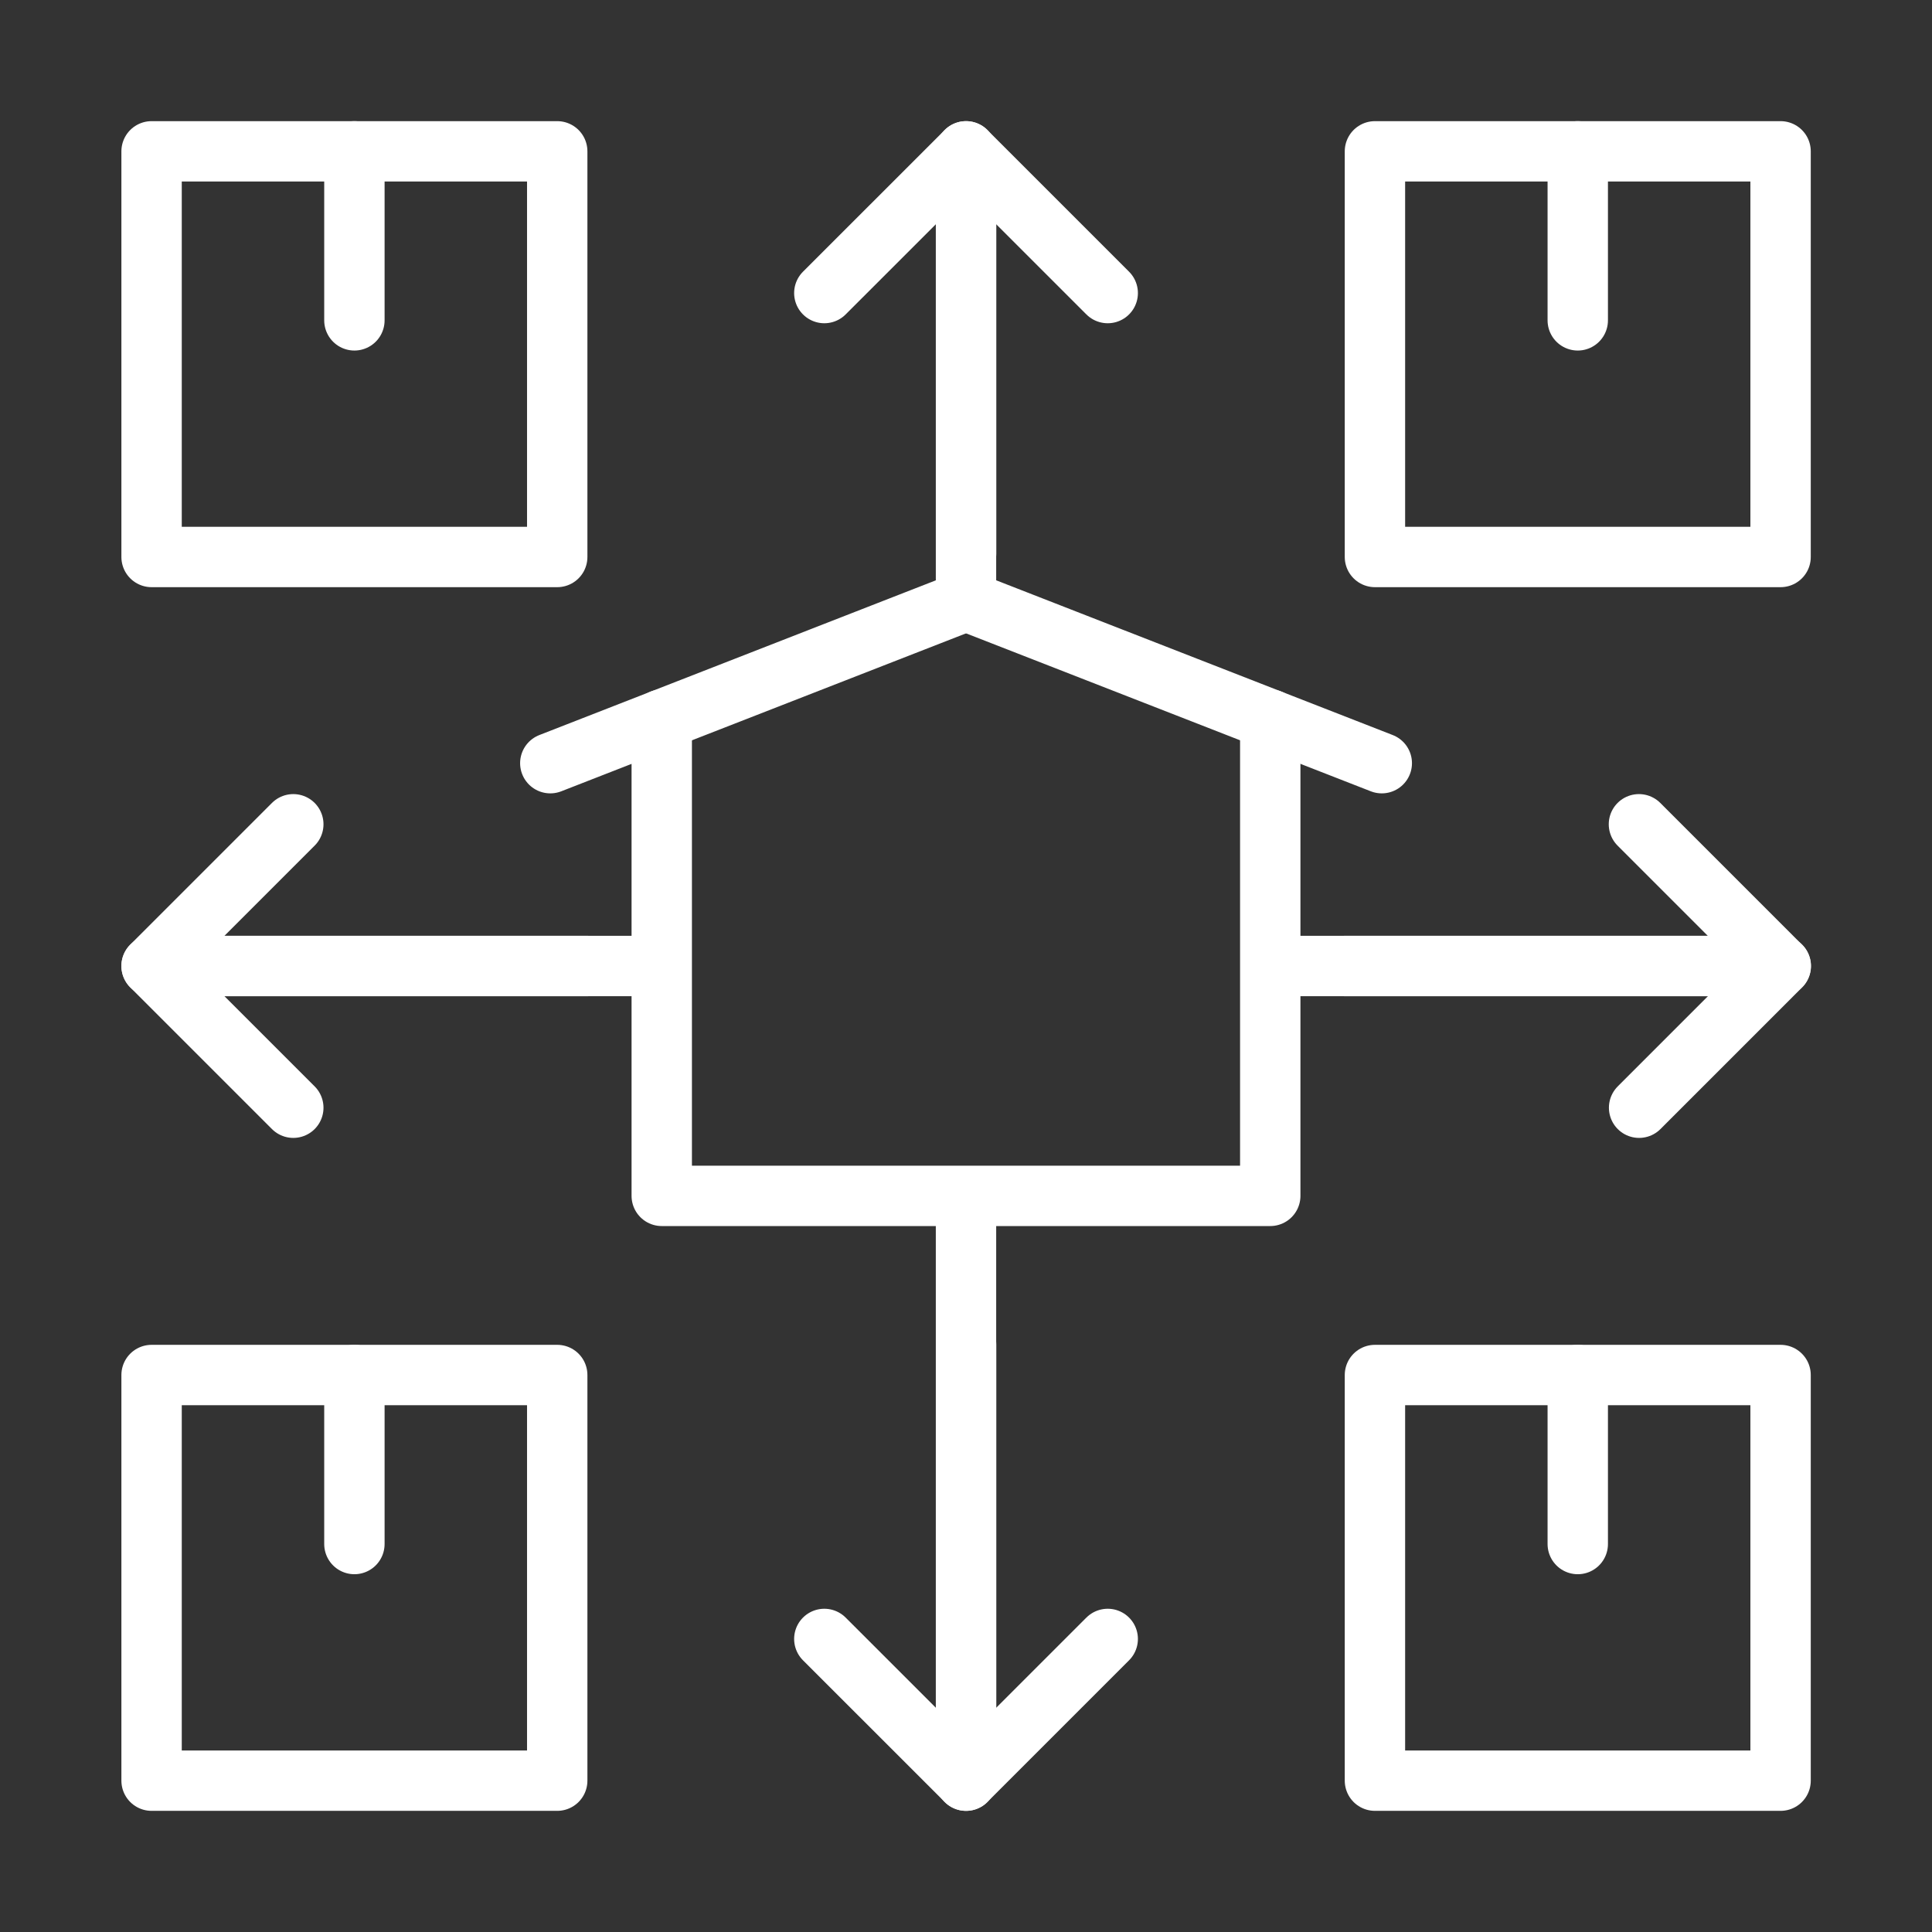
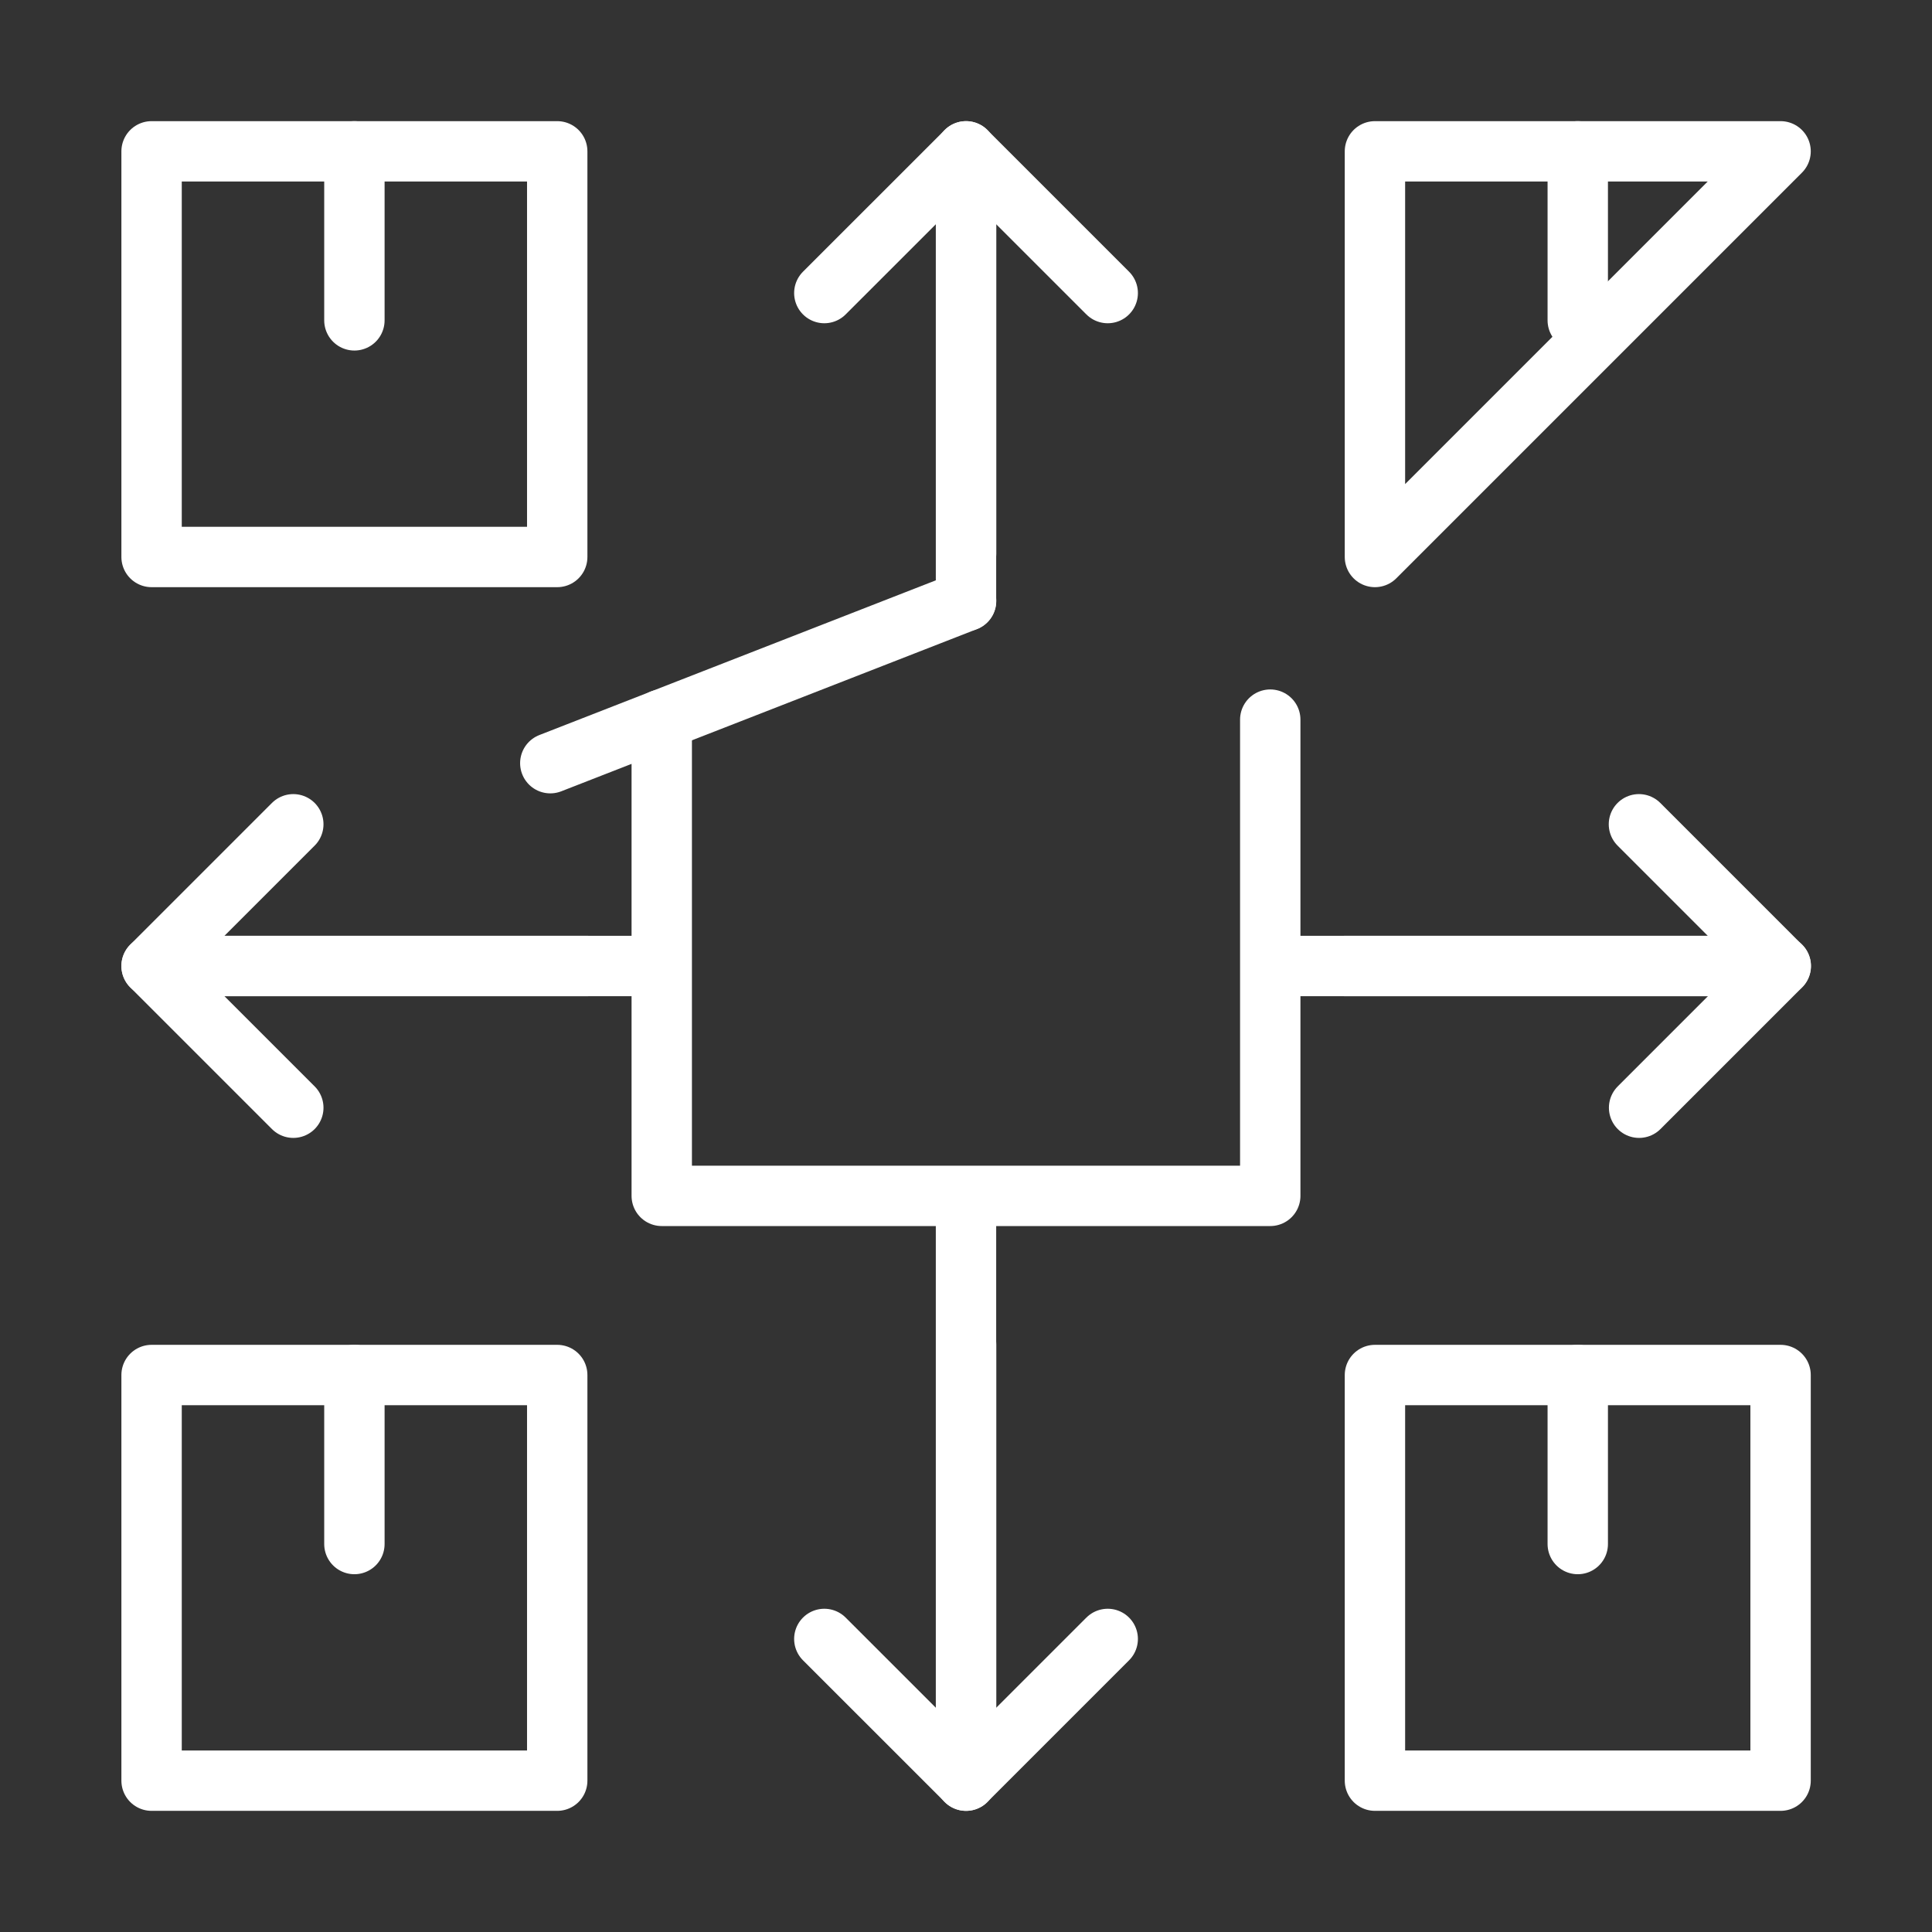
<svg xmlns="http://www.w3.org/2000/svg" width="48" height="48" viewBox="0 0 48 48" fill="none">
  <rect x="0" y="0" width="48" height="48" fill="#333333" stroke="none" />
  <path d="M3.766 13.838L13.844 13.838L13.844 3.76L3.766 3.76L3.766 13.838Z" stroke="white" stroke-width="1.5" stroke-miterlimit="10" stroke-linecap="round" stroke-linejoin="round" />
  <path d="M8.805 3.76V7.959" stroke="white" stroke-width="1.5" stroke-miterlimit="10" stroke-linecap="round" stroke-linejoin="round" />
-   <path d="M34.16 13.838L44.238 13.838L44.238 3.76L34.16 3.76L34.16 13.838Z" stroke="white" stroke-width="1.5" stroke-miterlimit="10" stroke-linecap="round" stroke-linejoin="round" />
+   <path d="M34.16 13.838L44.238 3.76L34.16 3.76L34.16 13.838Z" stroke="white" stroke-width="1.5" stroke-miterlimit="10" stroke-linecap="round" stroke-linejoin="round" />
  <path d="M39.199 3.76V7.959" stroke="white" stroke-width="1.5" stroke-miterlimit="10" stroke-linecap="round" stroke-linejoin="round" />
  <path d="M3.766 44.24L13.844 44.24L13.844 34.162L3.766 34.162L3.766 44.24Z" stroke="white" stroke-width="1.5" stroke-miterlimit="10" stroke-linecap="round" stroke-linejoin="round" />
  <path d="M8.805 34.162V38.361" stroke="white" stroke-width="1.5" stroke-miterlimit="10" stroke-linecap="round" stroke-linejoin="round" />
  <path d="M34.16 44.24L44.238 44.24L44.238 34.162L34.16 34.162L34.16 44.24Z" stroke="white" stroke-width="1.5" stroke-miterlimit="10" stroke-linecap="round" stroke-linejoin="round" />
  <path d="M39.199 34.162V38.361" stroke="white" stroke-width="1.5" stroke-miterlimit="10" stroke-linecap="round" stroke-linejoin="round" />
  <path d="M31.559 17.879V29.711H16.441V17.879" stroke="white" stroke-width="1.5" stroke-miterlimit="10" stroke-linecap="round" stroke-linejoin="round" />
  <path d="M24.002 14.93L13.672 18.961" stroke="white" stroke-width="1.5" stroke-miterlimit="10" stroke-linecap="round" stroke-linejoin="round" />
-   <path d="M24 14.93L34.33 18.961" stroke="white" stroke-width="1.5" stroke-miterlimit="10" stroke-linecap="round" stroke-linejoin="round" />
  <path d="M24.002 13.754V3.76L20.48 7.281" stroke="white" stroke-width="1.5" stroke-miterlimit="10" stroke-linecap="round" stroke-linejoin="round" />
  <path d="M24 14.93V3.76L27.521 7.281" stroke="white" stroke-width="1.5" stroke-miterlimit="10" stroke-linecap="round" stroke-linejoin="round" />
  <path d="M24.002 33.406V44.24L20.48 40.719" stroke="white" stroke-width="1.5" stroke-miterlimit="10" stroke-linecap="round" stroke-linejoin="round" />
  <path d="M24 30.047V44.24L27.521 40.719" stroke="white" stroke-width="1.5" stroke-miterlimit="10" stroke-linecap="round" stroke-linejoin="round" />
  <path d="M33.406 24H44.24L40.719 20.479" stroke="white" stroke-width="1.5" stroke-miterlimit="10" stroke-linecap="round" stroke-linejoin="round" />
  <path d="M32.234 24H44.244L40.723 27.521" stroke="white" stroke-width="1.5" stroke-miterlimit="10" stroke-linecap="round" stroke-linejoin="round" />
  <path d="M14.6 24H3.766L7.287 20.479" stroke="white" stroke-width="1.5" stroke-miterlimit="10" stroke-linecap="round" stroke-linejoin="round" />
  <path d="M15.775 24H3.766L7.287 27.521" stroke="white" stroke-width="1.5" stroke-miterlimit="10" stroke-linecap="round" stroke-linejoin="round" />
</svg>